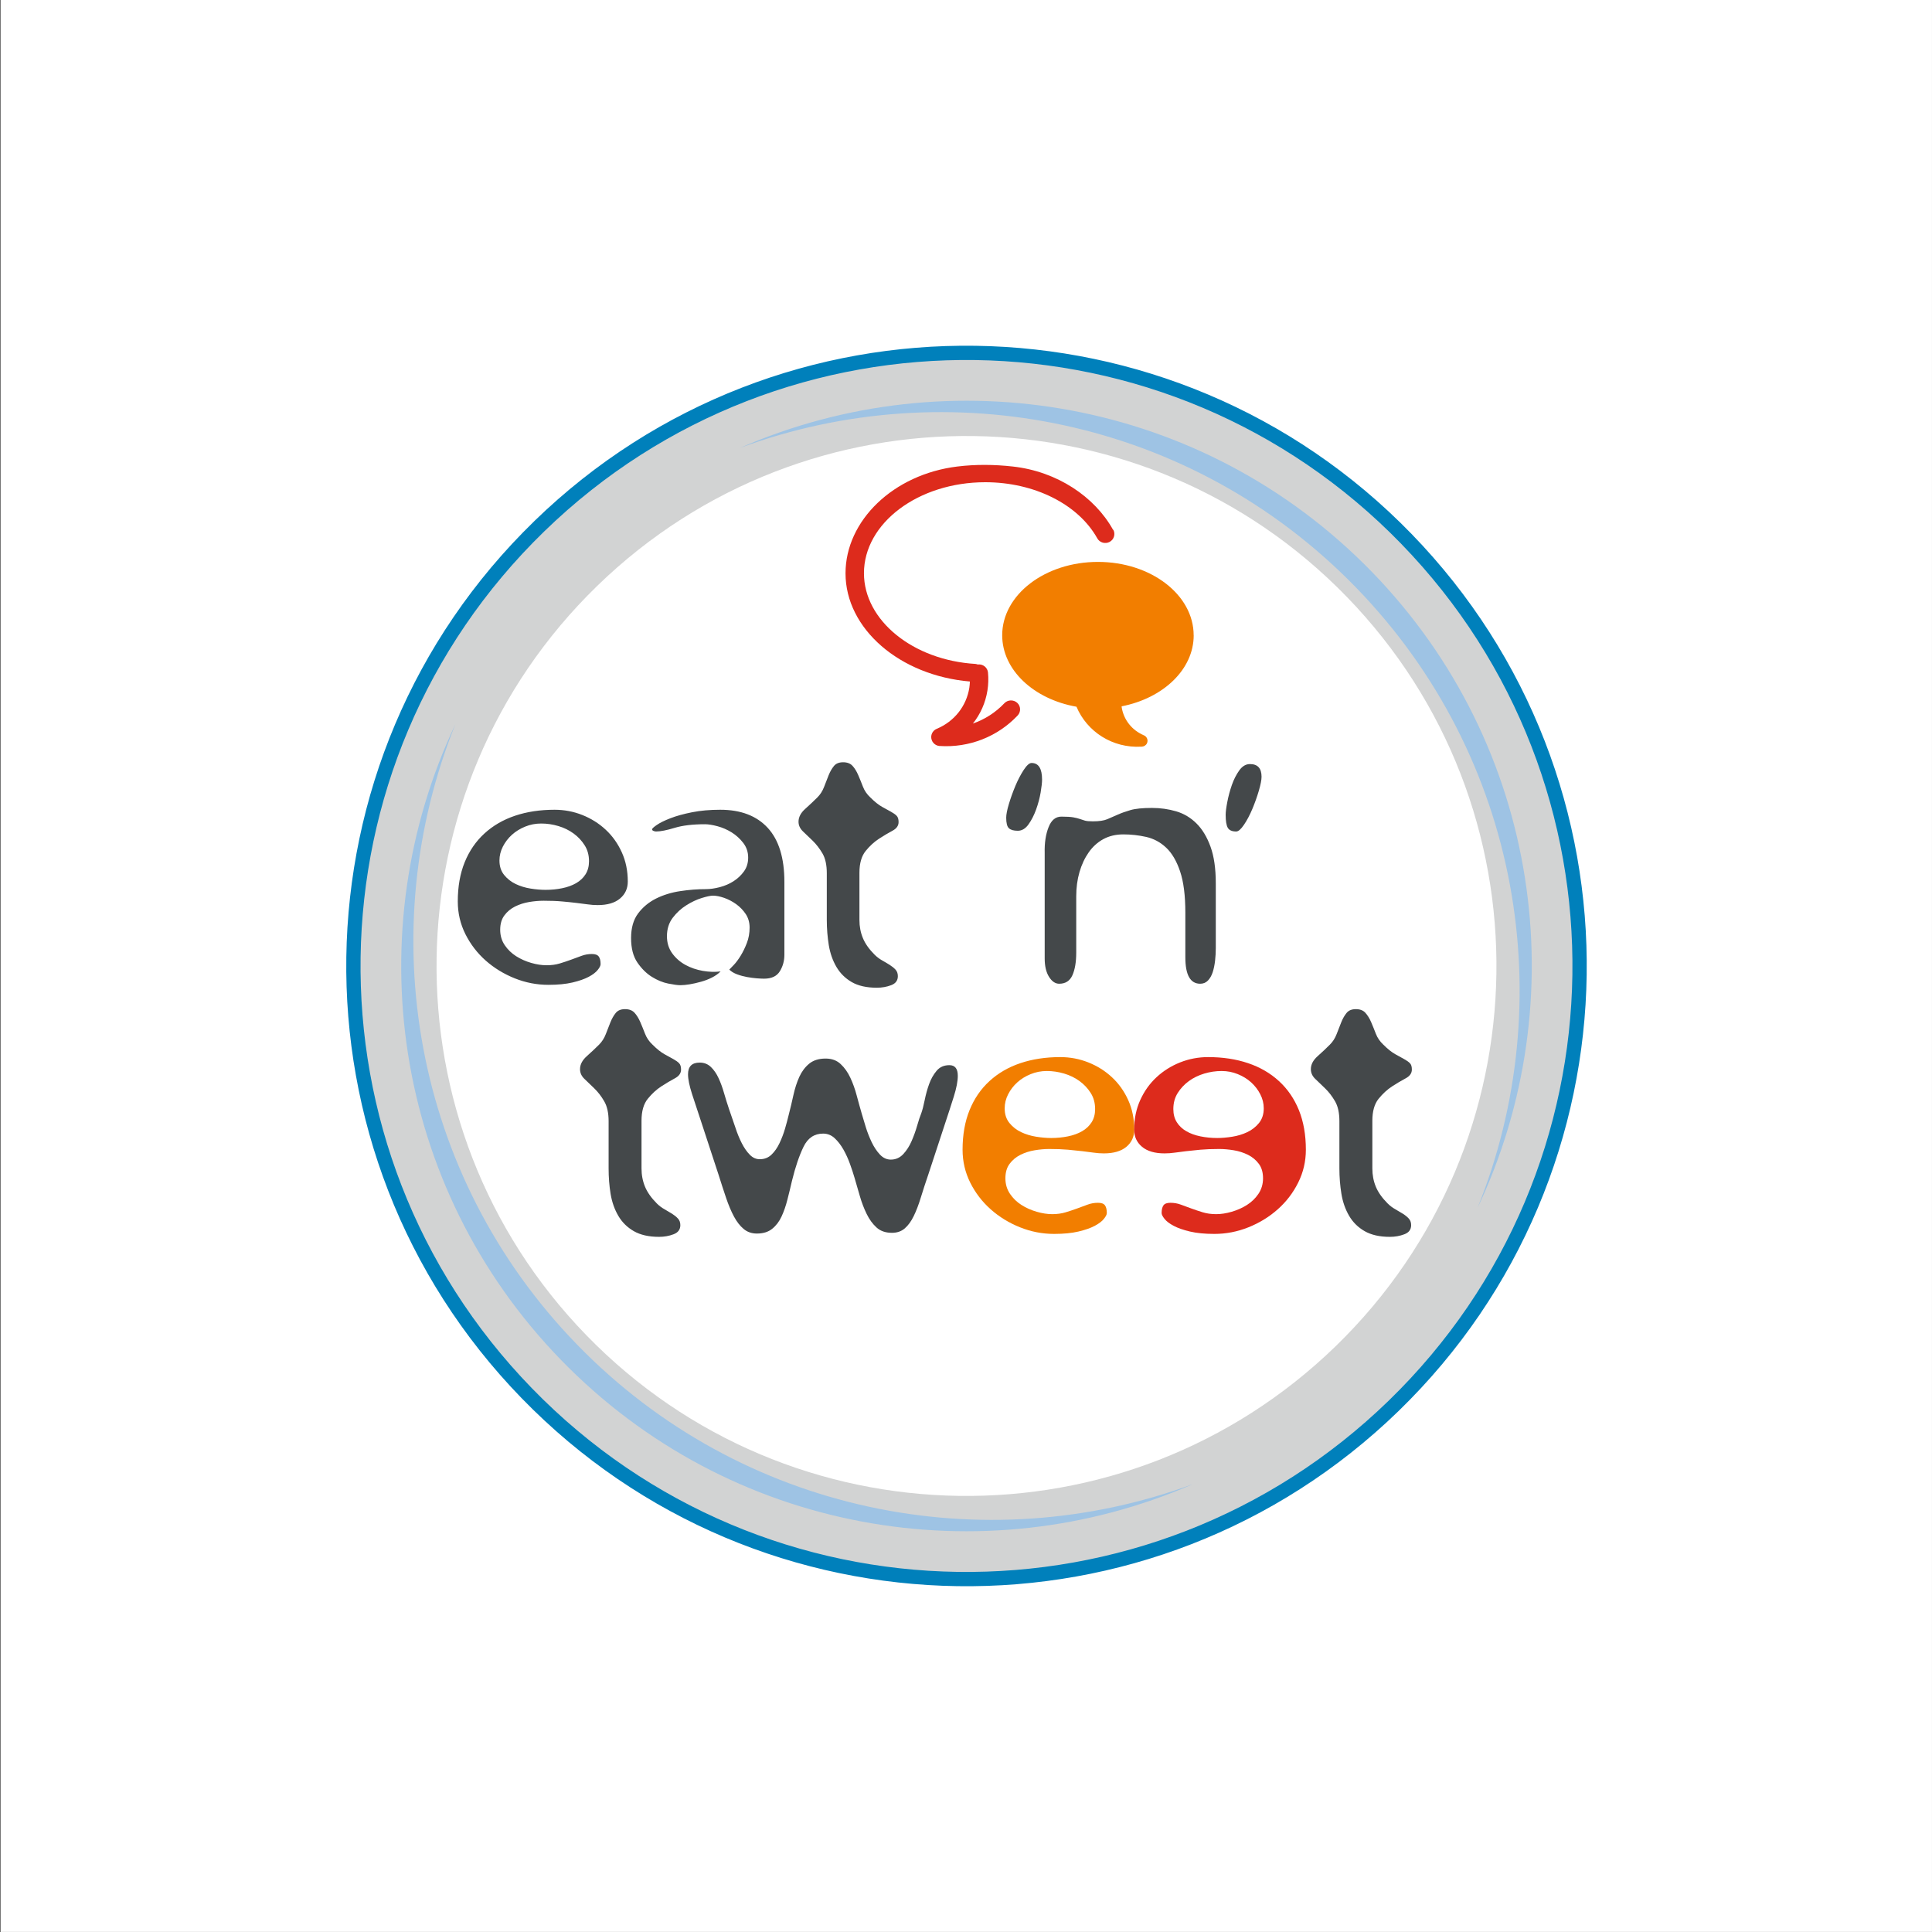
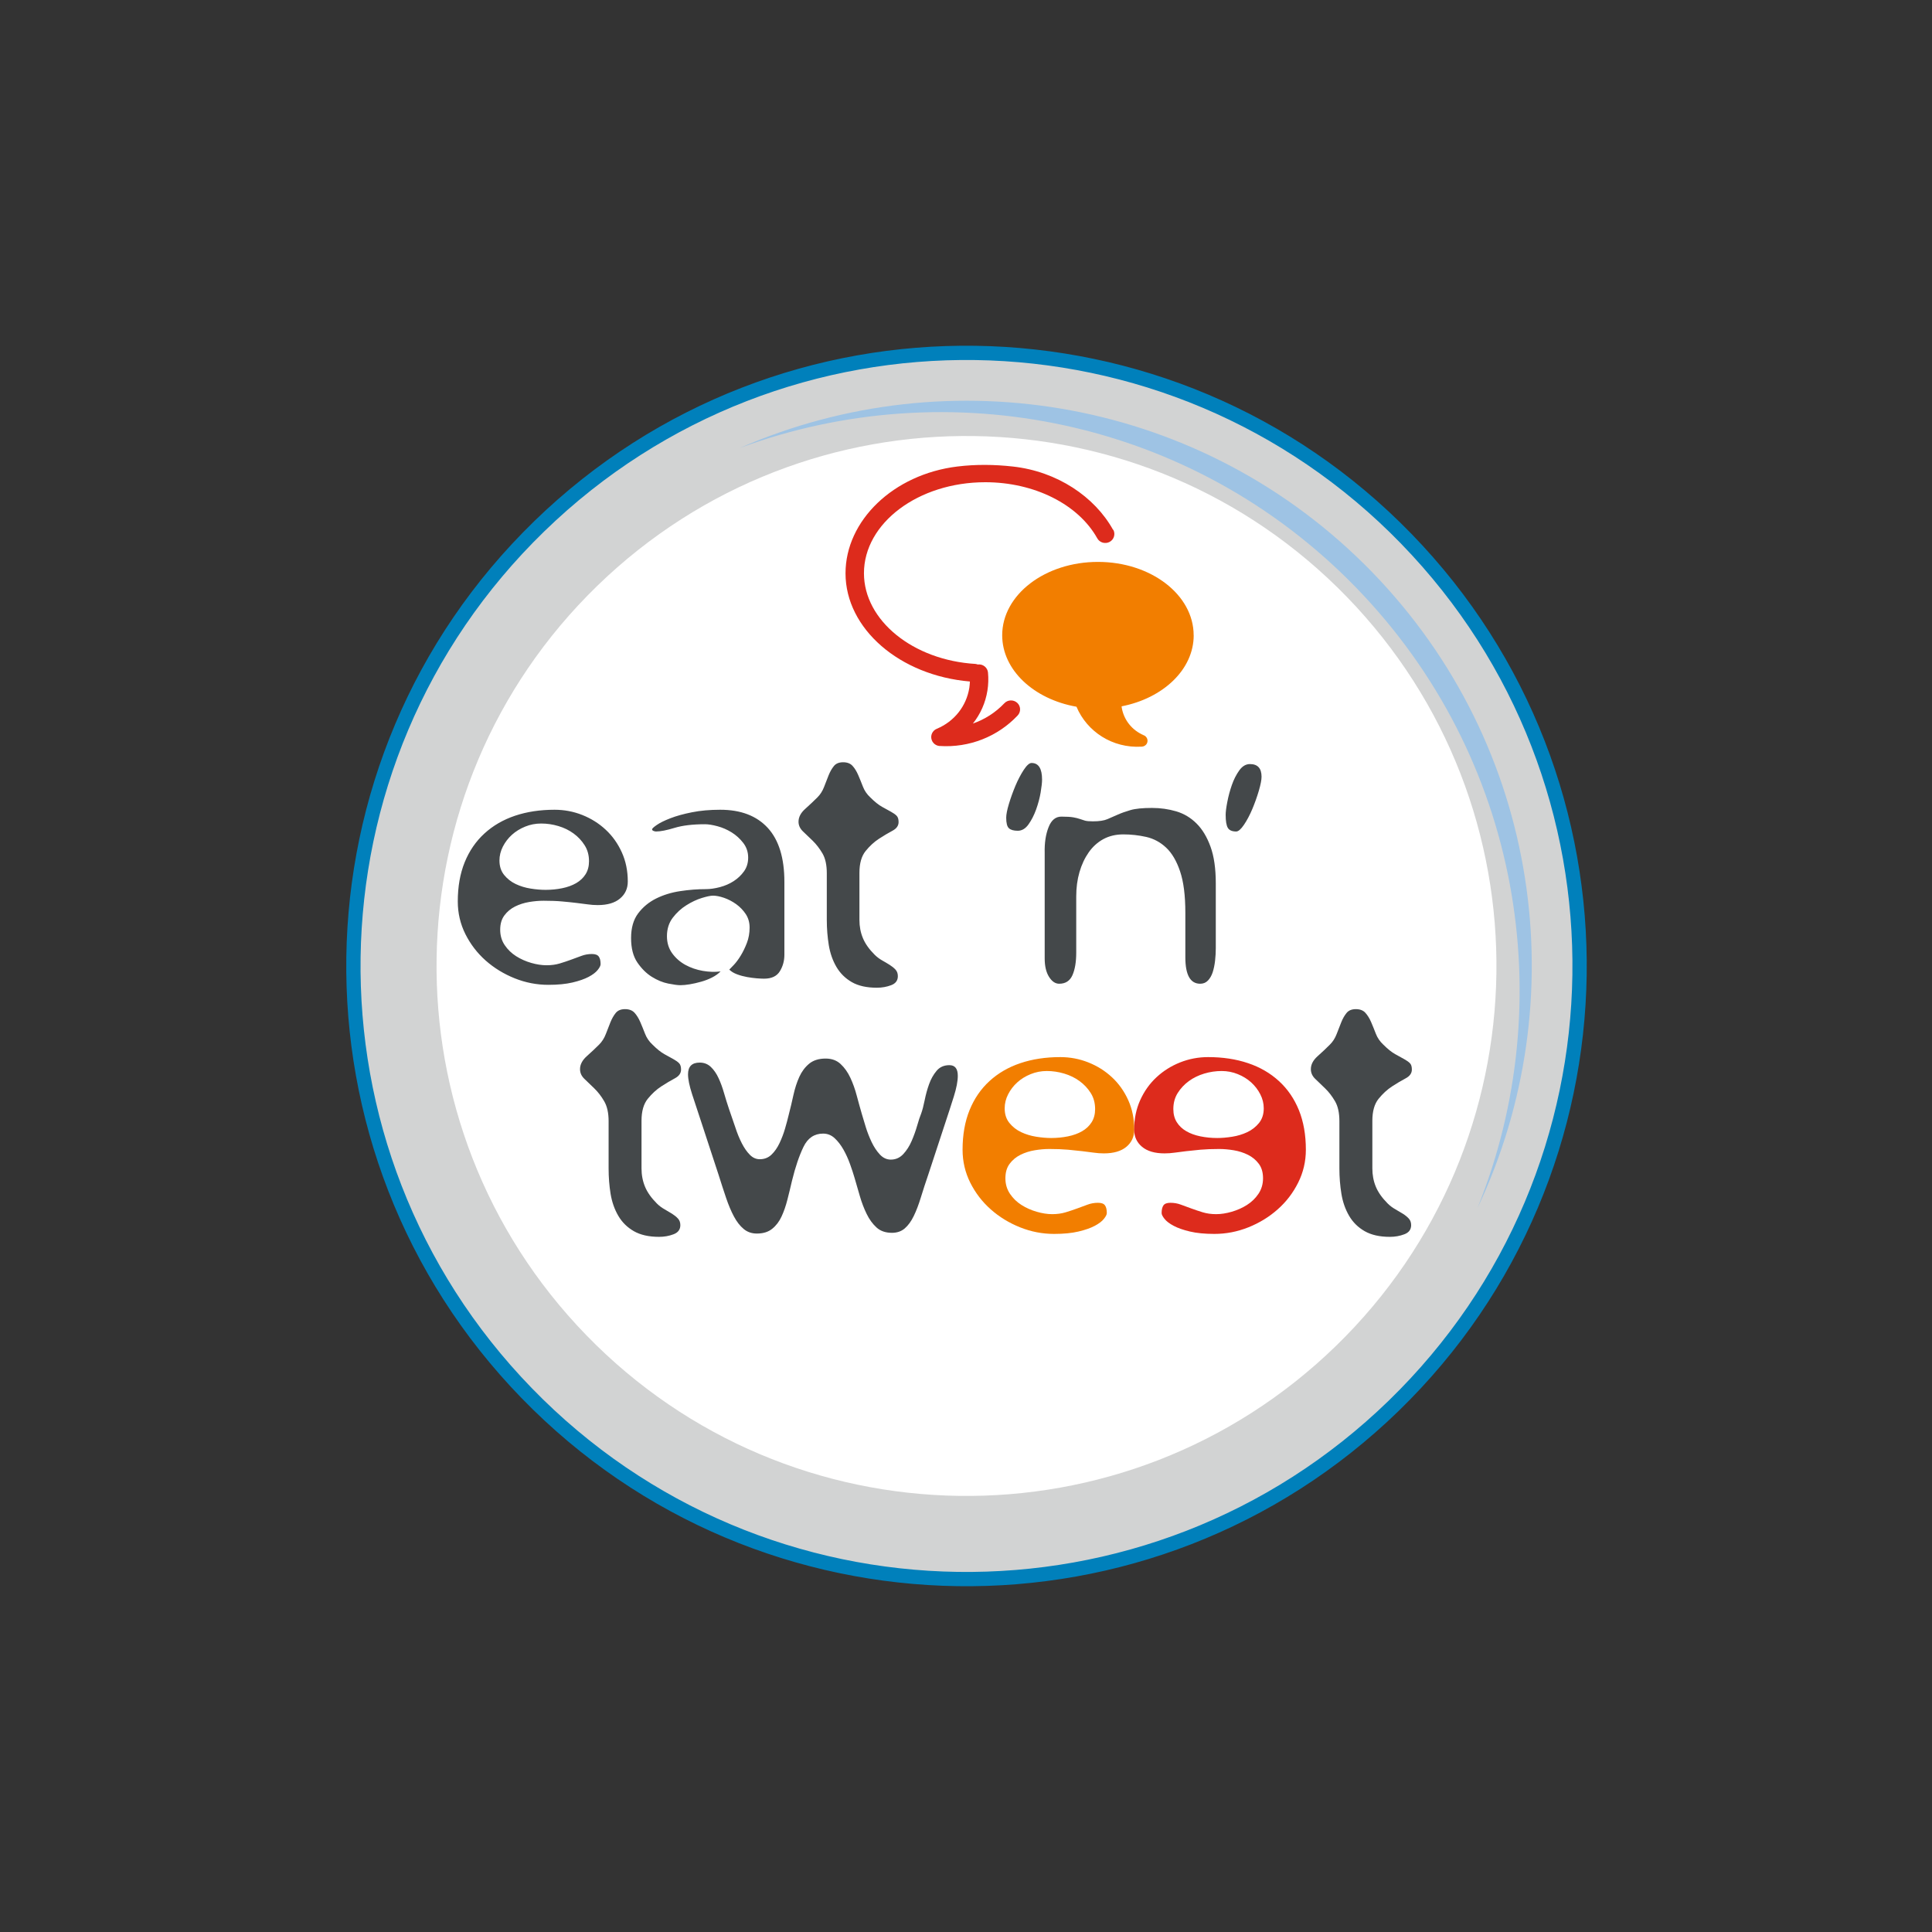
<svg xmlns="http://www.w3.org/2000/svg" width="336.9pt" height="336.9pt" viewBox="0 0 336.9 336.9" version="1.1">
  <rect x="0" y="0" width="336.9" height="336.9" fill="#333333" stroke="none" />
  <defs>
    <clipPath id="clip1">
      <path d="M 0 0 L 336.898 0 L 336.898 336.898 L 0 336.898 Z M 0 0 " />
    </clipPath>
  </defs>
  <g id="surface1">
    <g clip-path="url(#clip1)" clip-rule="nonzero">
-       <path style=" stroke:none;fill-rule:evenodd;fill:rgb(100%,100%,100%);fill-opacity:1;" d="M 0.09 336.891 L 336.98 336.891 L 336.98 0 L 0.09 0 Z M 0.09 336.891 " />
-     </g>
+       </g>
    <path style=" stroke:none;fill-rule:evenodd;fill:rgb(82.422%,82.812%,82.812%);fill-opacity:1;" d="M 245.164 94.031 C 203.992 51.633 136.254 50.648 93.867 91.824 C 51.48 132.992 50.484 200.73 91.66 243.113 C 132.82 285.516 200.57 286.488 242.965 245.32 C 285.34 204.16 286.328 136.414 245.164 94.031 Z M 245.164 94.031 " />
    <path style=" stroke:none;fill-rule:evenodd;fill:rgb(100%,100%,100%);fill-opacity:1;" d="M 234.836 104.059 C 199.27 67.441 140.762 66.594 104.152 102.156 C 67.543 137.715 66.68 196.223 102.246 232.832 C 137.797 269.453 196.312 270.293 232.93 234.734 C 269.531 199.184 270.387 140.668 234.836 104.059 Z M 234.836 104.059 " />
-     <path style=" stroke:none;fill-rule:evenodd;fill:rgb(0%,50.194%,73.242%);fill-opacity:1;" d="M 244.34 94.828 L 244.336 94.816 L 244.328 94.812 C 223.996 73.887 197.113 63.18 170.086 62.785 C 143.047 62.395 115.859 72.312 94.934 92.637 L 94.926 92.645 L 94.918 92.648 L 94.91 92.66 C 73.984 112.988 63.273 139.871 62.879 166.902 C 62.484 193.938 72.402 221.125 92.727 242.055 L 92.738 242.062 L 92.746 242.074 C 113.07 263.004 139.961 273.711 166.992 274.105 C 194.031 274.496 221.223 264.574 242.156 244.25 L 242.164 244.242 C 263.09 223.918 273.801 197.027 274.191 169.988 C 274.59 142.949 264.672 115.758 244.34 94.828 Z M 246.113 93.074 L 246.129 93.082 L 246.129 93.09 C 266.934 114.512 277.09 142.344 276.684 170.02 C 276.281 197.699 265.32 225.227 243.902 246.031 L 243.895 246.039 C 222.469 266.84 194.637 276.996 166.965 276.594 C 139.285 276.191 111.762 265.234 90.961 243.812 L 90.953 243.801 L 90.941 243.793 C 70.137 222.371 59.984 194.547 60.391 166.875 C 60.793 139.199 71.754 111.68 93.172 90.875 L 93.18 90.863 L 93.191 90.855 L 93.195 90.848 C 114.617 70.047 142.441 59.895 170.109 60.297 C 197.785 60.699 225.305 71.656 246.113 93.074 Z M 246.113 93.074 " />
+     <path style=" stroke:none;fill-rule:evenodd;fill:rgb(0%,50.194%,73.242%);fill-opacity:1;" d="M 244.34 94.828 L 244.336 94.816 L 244.328 94.812 C 223.996 73.887 197.113 63.18 170.086 62.785 C 143.047 62.395 115.859 72.312 94.934 92.637 L 94.926 92.645 L 94.918 92.648 L 94.91 92.66 C 73.984 112.988 63.273 139.871 62.879 166.902 C 62.484 193.938 72.402 221.125 92.727 242.055 L 92.738 242.062 L 92.746 242.074 C 113.07 263.004 139.961 273.711 166.992 274.105 C 194.031 274.496 221.223 264.574 242.156 244.25 L 242.164 244.242 C 263.09 223.918 273.801 197.027 274.191 169.988 C 274.59 142.949 264.672 115.758 244.34 94.828 Z M 246.113 93.074 L 246.129 93.082 L 246.129 93.09 C 266.934 114.512 277.09 142.344 276.684 170.02 C 276.281 197.699 265.32 225.227 243.902 246.031 L 243.895 246.039 C 222.469 266.84 194.637 276.996 166.965 276.594 C 139.285 276.191 111.762 265.234 90.961 243.812 L 90.953 243.801 L 90.941 243.793 C 70.137 222.371 59.984 194.547 60.391 166.875 C 60.793 139.199 71.754 111.68 93.172 90.875 L 93.18 90.863 L 93.191 90.855 L 93.195 90.848 C 114.617 70.047 142.441 59.895 170.109 60.297 C 197.785 60.699 225.305 71.656 246.113 93.074 Z " />
    <path style=" stroke:none;fill-rule:evenodd;fill:rgb(61.914%,76.562%,89.452%);fill-opacity:1;" d="M 236.473 102.465 C 207.762 72.898 165.363 64.711 129.035 78.109 C 165.629 62.133 209.797 69.453 239.262 99.754 C 268.734 130.113 274.73 174.535 257.645 210.648 C 272.148 174.715 265.215 132.055 236.473 102.465 Z M 236.473 102.465 " />
-     <path style=" stroke:none;fill-rule:evenodd;fill:rgb(61.914%,76.562%,89.452%);fill-opacity:1;" d="M 97.82 237.137 C 68.34 206.793 62.344 162.359 79.422 126.258 C 64.926 162.176 71.863 204.836 100.605 234.445 C 129.301 263.996 171.719 272.195 208.031 258.793 C 171.465 274.77 127.27 267.445 97.82 237.137 Z M 97.82 237.137 " />
    <path style=" stroke:none;fill-rule:evenodd;fill:rgb(26.66%,28.247%,29.027%);fill-opacity:1;" d="M 109.473 153.719 C 109.473 151.863 109.129 150.168 108.43 148.629 C 107.734 147.09 106.797 145.773 105.617 144.68 C 104.438 143.582 103.078 142.73 101.539 142.117 C 100.004 141.508 98.391 141.203 96.707 141.203 C 94.176 141.203 91.879 141.551 89.812 142.246 C 87.746 142.941 85.969 143.973 84.473 145.344 C 82.977 146.711 81.832 148.387 81.027 150.367 C 80.227 152.348 79.828 154.625 79.828 157.195 C 79.828 159.219 80.27 161.113 81.152 162.883 C 82.039 164.652 83.219 166.191 84.691 167.5 C 86.168 168.805 87.852 169.836 89.754 170.598 C 91.645 171.355 93.605 171.734 95.629 171.734 C 97.273 171.734 98.672 171.598 99.836 171.324 C 100.992 171.051 101.93 170.723 102.645 170.344 C 103.363 169.965 103.891 169.562 104.227 169.141 C 104.562 168.723 104.73 168.383 104.73 168.133 C 104.73 167.539 104.629 167.098 104.414 166.805 C 104.203 166.508 103.805 166.359 103.215 166.359 C 102.586 166.359 101.98 166.465 101.414 166.676 C 100.844 166.887 100.242 167.109 99.609 167.34 C 98.98 167.574 98.316 167.793 97.621 168.004 C 96.926 168.215 96.156 168.32 95.312 168.32 C 94.469 168.32 93.578 168.184 92.629 167.91 C 91.68 167.637 90.805 167.246 90.004 166.742 C 89.207 166.234 88.539 165.594 88.012 164.812 C 87.484 164.031 87.223 163.137 87.223 162.125 C 87.223 161.113 87.465 160.281 87.953 159.629 C 88.434 158.977 89.055 158.461 89.812 158.078 C 90.57 157.699 91.395 157.438 92.277 157.289 C 93.164 157.141 94.008 157.07 94.809 157.07 C 96.027 157.07 97.105 157.109 98.031 157.195 C 98.961 157.277 99.781 157.363 100.496 157.449 C 101.215 157.531 101.867 157.617 102.461 157.699 C 103.047 157.785 103.637 157.828 104.227 157.828 C 105.91 157.828 107.211 157.449 108.113 156.688 C 109.02 155.93 109.473 154.941 109.473 153.719 Z M 87.094 150.051 C 87.094 149.211 87.297 148.398 87.695 147.617 C 88.098 146.84 88.621 146.152 89.277 145.562 C 89.93 144.973 90.703 144.5 91.586 144.141 C 92.469 143.781 93.395 143.605 94.363 143.605 C 95.379 143.605 96.379 143.75 97.367 144.047 C 98.359 144.34 99.242 144.773 100.023 145.344 C 100.801 145.91 101.445 146.598 101.949 147.398 C 102.461 148.199 102.711 149.125 102.711 150.18 C 102.711 151.062 102.508 151.82 102.109 152.453 C 101.711 153.086 101.16 153.602 100.465 154.004 C 99.77 154.402 98.961 154.699 98.031 154.887 C 97.105 155.078 96.133 155.172 95.129 155.172 C 94.328 155.172 93.461 155.098 92.531 154.949 C 91.605 154.805 90.742 154.539 89.938 154.16 C 89.137 153.781 88.465 153.254 87.918 152.582 C 87.367 151.906 87.094 151.062 87.094 150.051 Z M 136.781 153.781 C 136.781 149.609 135.812 146.469 133.879 144.363 C 131.934 142.254 129.176 141.203 125.594 141.203 C 123.781 141.203 122.137 141.348 120.66 141.645 C 119.188 141.938 117.934 142.285 116.898 142.688 C 115.867 143.086 115.078 143.477 114.531 143.855 C 113.98 144.234 113.711 144.488 113.711 144.613 C 113.711 144.742 113.797 144.836 113.965 144.898 C 114.129 144.965 114.277 144.996 114.402 144.996 C 115.164 144.996 116.238 144.785 117.629 144.363 C 119.02 143.941 120.789 143.73 122.938 143.73 C 123.527 143.73 124.254 143.848 125.117 144.078 C 125.98 144.309 126.805 144.668 127.586 145.152 C 128.363 145.637 129.039 146.25 129.605 146.984 C 130.176 147.723 130.465 148.578 130.465 149.547 C 130.465 150.473 130.219 151.273 129.734 151.949 C 129.254 152.621 128.648 153.191 127.93 153.656 C 127.215 154.117 126.414 154.465 125.527 154.699 C 124.645 154.93 123.82 155.047 123.062 155.047 C 121.633 155.047 120.145 155.16 118.605 155.395 C 117.07 155.625 115.672 156.059 114.402 156.688 C 113.141 157.32 112.098 158.184 111.273 159.281 C 110.453 160.375 110.047 161.809 110.047 163.578 C 110.047 165.348 110.41 166.773 111.148 167.848 C 111.887 168.922 112.727 169.754 113.676 170.344 C 114.629 170.934 115.574 171.324 116.52 171.512 C 117.469 171.703 118.176 171.797 118.641 171.797 C 119.102 171.797 119.648 171.746 120.281 171.641 C 120.914 171.535 121.566 171.387 122.242 171.195 C 122.922 171.008 123.547 170.766 124.137 170.469 C 124.727 170.176 125.234 169.816 125.656 169.395 C 124.688 169.523 123.652 169.488 122.559 169.301 C 121.465 169.109 120.449 168.762 119.523 168.258 C 118.598 167.75 117.828 167.078 117.215 166.234 C 116.605 165.391 116.301 164.402 116.301 163.262 C 116.301 162 116.637 160.926 117.312 160.039 C 117.984 159.156 118.777 158.426 119.684 157.859 C 120.59 157.289 121.484 156.867 122.367 156.594 C 123.254 156.32 123.906 156.184 124.328 156.184 C 124.879 156.184 125.52 156.309 126.258 156.562 C 126.992 156.816 127.699 157.184 128.379 157.668 C 129.047 158.152 129.605 158.734 130.051 159.406 C 130.492 160.082 130.715 160.863 130.715 161.746 C 130.715 162.715 130.555 163.609 130.238 164.434 C 129.922 165.254 129.562 165.992 129.164 166.645 C 128.762 167.297 128.363 167.836 127.965 168.258 C 127.562 168.68 127.301 168.953 127.172 169.078 C 127.512 169.418 127.965 169.691 128.531 169.902 C 129.102 170.113 129.68 170.27 130.27 170.375 C 130.859 170.48 131.422 170.555 131.945 170.598 C 132.473 170.637 132.883 170.66 133.18 170.66 L 133.242 170.66 C 134.547 170.66 135.465 170.227 135.992 169.363 C 136.52 168.5 136.781 167.539 136.781 166.488 Z M 151.762 139.051 C 151.172 138.504 150.742 137.871 150.469 137.156 C 150.191 136.441 149.922 135.766 149.645 135.133 C 149.371 134.5 149.047 133.973 148.664 133.551 C 148.285 133.133 147.738 132.922 147.023 132.922 C 146.305 132.922 145.77 133.141 145.41 133.586 C 145.051 134.027 144.746 134.562 144.492 135.195 C 144.242 135.828 143.977 136.504 143.703 137.219 C 143.43 137.938 143.039 138.547 142.535 139.051 C 141.902 139.684 141.195 140.348 140.422 141.043 C 139.637 141.738 139.246 142.488 139.246 143.289 C 139.246 143.918 139.504 144.477 140.004 144.965 C 140.512 145.449 141.078 145.996 141.715 146.605 C 142.344 147.219 142.914 147.957 143.422 148.82 C 143.926 149.684 144.176 150.832 144.176 152.266 L 144.176 160.418 C 144.176 161.938 144.297 163.398 144.523 164.812 C 144.758 166.223 145.199 167.488 145.852 168.605 C 146.508 169.723 147.402 170.605 148.539 171.262 C 149.676 171.914 151.133 172.238 152.902 172.238 C 153.785 172.238 154.617 172.094 155.398 171.797 C 156.18 171.504 156.566 170.977 156.566 170.219 C 156.566 169.754 156.43 169.375 156.156 169.078 C 155.883 168.785 155.547 168.512 155.145 168.258 C 154.746 168.004 154.301 167.742 153.816 167.469 C 153.336 167.195 152.902 166.867 152.523 166.488 C 151.551 165.52 150.867 164.551 150.469 163.578 C 150.066 162.609 149.867 161.559 149.867 160.418 L 149.867 152.199 C 149.867 150.559 150.227 149.293 150.941 148.406 C 151.656 147.523 152.438 146.805 153.281 146.258 C 154.129 145.711 154.902 145.246 155.621 144.867 C 156.34 144.488 156.695 143.984 156.695 143.352 C 156.695 142.844 156.578 142.477 156.348 142.246 C 156.113 142.012 155.789 141.781 155.367 141.551 C 154.945 141.316 154.43 141.031 153.816 140.695 C 153.211 140.359 152.523 139.812 151.762 139.051 Z M 151.762 139.051 " />
    <path style=" stroke:none;fill-rule:evenodd;fill:rgb(26.66%,28.247%,29.027%);fill-opacity:1;" d="M 175.461 142.594 C 175.461 143.52 175.613 144.129 175.93 144.426 C 176.246 144.719 176.762 144.867 177.477 144.867 C 178.195 144.867 178.816 144.5 179.344 143.762 C 179.871 143.023 180.312 142.16 180.672 141.172 C 181.027 140.18 181.297 139.188 181.465 138.199 C 181.629 137.207 181.715 136.461 181.715 135.953 C 181.715 134.016 181.102 133.047 179.879 133.047 C 179.504 133.047 179.047 133.449 178.52 134.25 C 177.996 135.051 177.512 135.977 177.066 137.031 C 176.629 138.082 176.246 139.137 175.93 140.191 C 175.613 141.242 175.461 142.043 175.461 142.594 Z M 212.008 154.035 C 212.008 151.465 211.703 149.336 211.09 147.648 C 210.48 145.965 209.672 144.613 208.656 143.605 C 207.645 142.594 206.465 141.887 205.117 141.484 C 203.77 141.086 202.355 140.887 200.883 140.887 C 199.238 140.887 197.984 141.012 197.121 141.266 C 196.258 141.52 195.52 141.781 194.91 142.055 C 194.297 142.328 193.695 142.594 193.105 142.844 C 192.516 143.098 191.676 143.223 190.578 143.223 C 189.945 143.223 189.484 143.184 189.188 143.098 C 188.895 143.016 188.598 142.918 188.305 142.812 C 188.008 142.707 187.629 142.613 187.164 142.527 C 186.703 142.445 186.004 142.402 185.078 142.402 C 184.066 142.402 183.32 143.023 182.84 144.27 C 182.352 145.512 182.129 146.996 182.172 148.723 L 182.172 167.121 C 182.172 168.469 182.422 169.543 182.93 170.344 C 183.434 171.145 184.023 171.543 184.699 171.543 C 185.797 171.543 186.562 171.051 187.008 170.059 C 187.449 169.07 187.672 167.75 187.672 166.109 L 187.672 156.309 C 187.672 154.793 187.859 153.383 188.238 152.074 C 188.617 150.77 189.156 149.621 189.852 148.629 C 190.547 147.641 191.398 146.871 192.41 146.32 C 193.422 145.773 194.586 145.5 195.887 145.5 C 197.238 145.5 198.562 145.648 199.871 145.941 C 201.176 146.238 202.34 146.859 203.348 147.809 C 204.359 148.754 205.172 150.137 205.781 151.949 C 206.395 153.762 206.699 156.164 206.699 159.156 L 206.699 166.93 C 206.699 170.008 207.562 171.543 209.289 171.543 C 209.84 171.543 210.289 171.355 210.648 170.977 C 211.008 170.598 211.281 170.113 211.473 169.523 C 211.66 168.93 211.797 168.27 211.883 167.531 C 211.965 166.793 212.008 166.066 212.008 165.348 Z M 219.988 135.449 C 219.988 133.973 219.312 133.238 217.965 133.238 C 217.254 133.238 216.629 133.605 216.102 134.344 C 215.574 135.082 215.141 135.934 214.805 136.902 C 214.469 137.871 214.203 138.852 214.016 139.844 C 213.824 140.832 213.73 141.582 213.73 142.086 C 213.73 143.184 213.855 143.941 214.109 144.363 C 214.363 144.785 214.848 144.996 215.562 144.996 C 215.941 144.996 216.395 144.605 216.922 143.824 C 217.449 143.047 217.934 142.129 218.379 141.074 C 218.82 140.023 219.199 138.957 219.516 137.883 C 219.828 136.809 219.988 135.996 219.988 135.449 Z M 219.988 135.449 " />
    <path style=" stroke:none;fill-rule:evenodd;fill:rgb(26.66%,28.247%,29.027%);fill-opacity:1;" d="M 113.785 182.164 C 113.188 181.613 112.754 180.973 112.477 180.25 C 112.199 179.527 111.922 178.848 111.645 178.207 C 111.367 177.57 111.039 177.039 110.656 176.613 C 110.273 176.188 109.719 175.973 108.996 175.973 C 108.273 175.973 107.73 176.195 107.367 176.645 C 107.008 177.09 106.699 177.633 106.441 178.273 C 106.188 178.91 105.922 179.59 105.645 180.312 C 105.367 181.039 104.973 181.656 104.465 182.164 C 103.824 182.805 103.113 183.473 102.324 184.176 C 101.539 184.879 101.145 185.633 101.145 186.441 C 101.145 187.082 101.398 187.645 101.91 188.133 C 102.422 188.625 102.996 189.176 103.633 189.793 C 104.273 190.41 104.848 191.156 105.355 192.027 C 105.867 192.902 106.129 194.059 106.129 195.508 L 106.129 203.742 C 106.129 205.273 106.242 206.754 106.473 208.18 C 106.711 209.605 107.156 210.879 107.816 212.008 C 108.477 213.137 109.379 214.031 110.527 214.688 C 111.676 215.348 113.145 215.68 114.934 215.68 C 115.828 215.68 116.672 215.531 117.453 215.23 C 118.242 214.934 118.637 214.402 118.637 213.637 C 118.637 213.168 118.496 212.785 118.219 212.488 C 117.945 212.188 117.602 211.914 117.199 211.656 C 116.797 211.402 116.348 211.137 115.859 210.859 C 115.367 210.582 114.934 210.254 114.551 209.871 C 113.57 208.891 112.879 207.91 112.477 206.934 C 112.07 205.953 111.867 204.891 111.867 203.742 L 111.867 195.441 C 111.867 193.785 112.23 192.508 112.953 191.613 C 113.676 190.719 114.465 189.996 115.316 189.441 C 116.172 188.891 116.953 188.422 117.676 188.039 C 118.402 187.656 118.762 187.145 118.762 186.508 C 118.762 185.996 118.645 185.625 118.41 185.391 C 118.176 185.156 117.848 184.922 117.422 184.688 C 116.996 184.453 116.477 184.164 115.859 183.824 C 115.242 183.484 114.551 182.93 113.785 182.164 Z M 113.785 182.164 " />
    <path style=" stroke:none;fill-rule:evenodd;fill:rgb(26.66%,28.247%,29.027%);fill-opacity:1;" d="M 143.977 184.59 C 142.785 184.59 141.828 184.891 141.105 185.484 C 140.383 186.082 139.809 186.848 139.383 187.781 C 138.961 188.719 138.617 189.773 138.359 190.941 C 138.105 192.113 137.828 193.273 137.531 194.422 C 137.359 195.145 137.148 195.941 136.891 196.816 C 136.637 197.688 136.316 198.527 135.934 199.336 C 135.551 200.145 135.086 200.816 134.531 201.348 C 133.977 201.879 133.297 202.145 132.488 202.145 C 131.848 202.145 131.273 201.891 130.766 201.379 C 130.254 200.867 129.785 200.199 129.359 199.367 C 128.934 198.539 128.551 197.602 128.215 196.559 C 127.871 195.52 127.508 194.465 127.129 193.402 C 126.828 192.508 126.539 191.582 126.262 190.625 C 125.988 189.668 125.672 188.793 125.305 188.008 C 124.945 187.219 124.496 186.57 123.965 186.059 C 123.434 185.551 122.785 185.293 122.02 185.293 C 120.656 185.293 119.977 185.973 119.977 187.336 C 119.977 188.188 120.215 189.336 120.68 190.785 C 121.145 192.23 121.699 193.91 122.34 195.824 L 125.273 204.762 C 125.742 206.254 126.188 207.625 126.613 208.879 C 127.039 210.137 127.496 211.223 127.988 212.137 C 128.477 213.051 129.039 213.773 129.68 214.305 C 130.316 214.84 131.086 215.105 131.977 215.105 C 133.086 215.105 133.977 214.828 134.656 214.273 C 135.34 213.723 135.883 213.008 136.285 212.137 C 136.691 211.262 137.031 210.285 137.305 209.199 C 137.586 208.113 137.848 207.02 138.105 205.91 C 138.699 203.484 139.371 201.508 140.117 199.977 C 140.859 198.445 142.004 197.676 143.531 197.676 C 144.297 197.676 144.965 197.941 145.547 198.477 C 146.117 199.008 146.629 199.668 147.074 200.453 C 147.52 201.242 147.902 202.082 148.223 202.977 C 148.547 203.871 148.809 204.68 149.02 205.402 C 149.316 206.422 149.629 207.488 149.945 208.594 C 150.266 209.699 150.66 210.73 151.129 211.688 C 151.594 212.645 152.172 213.434 152.852 214.051 C 153.531 214.668 154.426 214.977 155.531 214.977 C 156.426 214.977 157.172 214.723 157.766 214.211 C 158.359 213.699 158.883 212.988 159.328 212.07 C 159.777 211.156 160.191 210.07 160.574 208.816 C 160.961 207.562 161.402 206.188 161.914 204.699 L 164.789 195.953 C 165.34 194.293 165.852 192.719 166.32 191.23 C 166.789 189.742 167.02 188.527 167.02 187.59 C 167.02 186.359 166.531 185.742 165.555 185.742 C 164.617 185.742 163.871 186.07 163.32 186.73 C 162.766 187.391 162.328 188.168 162.012 189.059 C 161.691 189.953 161.438 190.879 161.246 191.836 C 161.055 192.793 160.852 193.57 160.637 194.168 C 160.426 194.676 160.191 195.379 159.938 196.273 C 159.68 197.168 159.363 198.059 158.977 198.953 C 158.594 199.848 158.105 200.613 157.512 201.25 C 156.914 201.891 156.191 202.211 155.34 202.211 C 154.617 202.211 153.977 201.91 153.426 201.316 C 152.871 200.719 152.395 199.996 151.988 199.145 C 151.59 198.293 151.242 197.422 150.969 196.527 C 150.691 195.633 150.469 194.891 150.297 194.293 C 150.004 193.273 149.699 192.199 149.402 191.07 C 149.105 189.941 148.734 188.898 148.285 187.941 C 147.84 186.984 147.277 186.188 146.594 185.551 C 145.914 184.91 145.047 184.59 143.977 184.59 Z M 143.977 184.59 " />
    <path style=" stroke:none;fill-rule:evenodd;fill:rgb(94.922%,49.414%,0%);fill-opacity:1;" d="M 197.789 196.977 C 197.789 195.102 197.441 193.391 196.738 191.836 C 196.035 190.285 195.09 188.953 193.898 187.848 C 192.711 186.742 191.336 185.879 189.781 185.262 C 188.227 184.645 186.598 184.336 184.895 184.336 C 182.344 184.336 180.023 184.688 177.938 185.391 C 175.852 186.09 174.055 187.133 172.547 188.516 C 171.035 189.898 169.879 191.59 169.066 193.594 C 168.258 195.594 167.852 197.891 167.852 200.484 C 167.852 202.527 168.301 204.445 169.191 206.23 C 170.09 208.02 171.277 209.57 172.77 210.891 C 174.258 212.211 175.965 213.254 177.879 214.02 C 179.789 214.785 181.77 215.168 183.812 215.168 C 185.473 215.168 186.887 215.031 188.055 214.754 C 189.227 214.477 190.172 214.148 190.898 213.762 C 191.621 213.379 192.152 212.977 192.492 212.551 C 192.836 212.125 193.004 211.785 193.004 211.527 C 193.004 210.934 192.898 210.488 192.684 210.188 C 192.473 209.891 192.066 209.742 191.473 209.742 C 190.836 209.742 190.227 209.848 189.652 210.062 C 189.078 210.273 188.473 210.496 187.836 210.73 C 187.195 210.965 186.523 211.188 185.82 211.402 C 185.121 211.613 184.344 211.723 183.492 211.723 C 182.641 211.723 181.738 211.582 180.777 211.305 C 179.82 211.027 178.938 210.637 178.129 210.125 C 177.32 209.613 176.652 208.965 176.121 208.18 C 175.59 207.391 175.32 206.488 175.32 205.465 C 175.32 204.445 175.566 203.602 176.055 202.945 C 176.547 202.285 177.172 201.762 177.938 201.379 C 178.703 200.996 179.535 200.73 180.43 200.582 C 181.32 200.434 182.172 200.359 182.98 200.359 C 184.215 200.359 185.301 200.402 186.238 200.484 C 187.172 200.57 188.004 200.656 188.727 200.742 C 189.449 200.828 190.109 200.91 190.711 200.996 C 191.301 201.082 191.898 201.125 192.492 201.125 C 194.195 201.125 195.504 200.742 196.422 199.977 C 197.336 199.211 197.789 198.211 197.789 196.977 Z M 175.195 193.273 C 175.195 192.422 175.395 191.602 175.801 190.816 C 176.203 190.027 176.738 189.336 177.395 188.742 C 178.055 188.145 178.836 187.664 179.727 187.305 C 180.621 186.941 181.555 186.762 182.535 186.762 C 183.555 186.762 184.566 186.91 185.566 187.207 C 186.566 187.508 187.465 187.941 188.246 188.516 C 189.035 189.09 189.684 189.781 190.195 190.59 C 190.711 191.402 190.965 192.336 190.965 193.402 C 190.965 194.293 190.758 195.059 190.355 195.699 C 189.949 196.336 189.398 196.859 188.695 197.262 C 187.992 197.668 187.172 197.965 186.238 198.156 C 185.301 198.348 184.32 198.445 183.301 198.445 C 182.492 198.445 181.621 198.367 180.684 198.219 C 179.746 198.07 178.879 197.805 178.066 197.422 C 177.258 197.039 176.578 196.508 176.023 195.824 C 175.469 195.145 175.195 194.293 175.195 193.273 Z M 175.195 193.273 " />
    <path style=" stroke:none;fill-rule:evenodd;fill:rgb(86.719%,16.869%,10.985%);fill-opacity:1;" d="M 197.773 196.977 C 197.773 195.102 198.129 193.391 198.828 191.836 C 199.531 190.285 200.477 188.953 201.672 187.848 C 202.859 186.742 204.234 185.879 205.785 185.262 C 207.34 184.645 208.969 184.336 210.672 184.336 C 213.223 184.336 215.547 184.688 217.629 185.391 C 219.715 186.09 221.512 187.133 223.02 188.516 C 224.531 189.898 225.691 191.59 226.504 193.594 C 227.309 195.594 227.715 197.891 227.715 200.484 C 227.715 202.527 227.266 204.445 226.371 206.23 C 225.48 208.02 224.289 209.57 222.797 210.891 C 221.309 212.211 219.605 213.254 217.691 214.02 C 215.777 214.785 213.797 215.168 211.754 215.168 C 210.094 215.168 208.68 215.031 207.508 214.754 C 206.34 214.477 205.391 214.148 204.672 213.762 C 203.945 213.379 203.414 212.977 203.074 212.551 C 202.734 212.125 202.562 211.785 202.562 211.527 C 202.562 210.934 202.672 210.488 202.883 210.188 C 203.094 209.891 203.504 209.742 204.094 209.742 C 204.734 209.742 205.34 209.848 205.914 210.062 C 206.488 210.273 207.094 210.496 207.734 210.73 C 208.371 210.965 209.047 211.188 209.742 211.402 C 210.445 211.613 211.223 211.723 212.074 211.723 C 212.926 211.723 213.828 211.582 214.785 211.305 C 215.742 211.027 216.629 210.637 217.434 210.125 C 218.246 209.613 218.914 208.965 219.445 208.18 C 219.977 207.391 220.246 206.488 220.246 205.465 C 220.246 204.445 220.004 203.602 219.512 202.945 C 219.02 202.285 218.395 201.762 217.629 201.379 C 216.859 200.996 216.031 200.73 215.137 200.582 C 214.242 200.434 213.395 200.359 212.59 200.359 C 211.352 200.359 210.266 200.402 209.328 200.484 C 208.391 200.57 207.562 200.656 206.84 200.742 C 206.117 200.828 205.461 200.91 204.859 200.996 C 204.266 201.082 203.672 201.125 203.074 201.125 C 201.371 201.125 200.062 200.742 199.148 199.977 C 198.23 199.211 197.773 198.211 197.773 196.977 Z M 220.371 193.273 C 220.371 192.422 220.172 191.602 219.766 190.816 C 219.363 190.027 218.828 189.336 218.172 188.742 C 217.512 188.145 216.734 187.664 215.84 187.305 C 214.945 186.941 214.012 186.762 213.031 186.762 C 212.008 186.762 211.004 186.91 210.004 187.207 C 209.004 187.508 208.105 187.941 207.316 188.516 C 206.531 189.09 205.883 189.781 205.371 190.59 C 204.859 191.402 204.605 192.336 204.605 193.402 C 204.605 194.293 204.809 195.059 205.215 195.699 C 205.617 196.336 206.172 196.859 206.871 197.262 C 207.574 197.668 208.391 197.965 209.328 198.156 C 210.266 198.348 211.242 198.445 212.266 198.445 C 213.074 198.445 213.945 198.367 214.883 198.219 C 215.82 198.07 216.691 197.805 217.504 197.422 C 218.309 197.039 218.988 196.508 219.547 195.824 C 220.094 195.145 220.371 194.293 220.371 193.273 Z M 220.371 193.273 " />
    <path style=" stroke:none;fill-rule:evenodd;fill:rgb(26.66%,28.247%,29.027%);fill-opacity:1;" d="M 241.223 182.164 C 240.629 181.613 240.191 180.973 239.914 180.25 C 239.637 179.527 239.359 178.848 239.086 178.207 C 238.809 177.57 238.477 177.039 238.094 176.613 C 237.715 176.188 237.156 175.973 236.434 175.973 C 235.715 175.973 235.172 176.195 234.809 176.645 C 234.445 177.09 234.137 177.633 233.883 178.273 C 233.629 178.91 233.359 179.59 233.086 180.312 C 232.809 181.039 232.414 181.656 231.902 182.164 C 231.266 182.805 230.551 183.473 229.766 184.176 C 228.977 184.879 228.586 185.633 228.586 186.441 C 228.586 187.082 228.84 187.645 229.348 188.133 C 229.859 188.625 230.434 189.176 231.074 189.793 C 231.715 190.41 232.285 191.156 232.797 192.027 C 233.309 192.902 233.562 194.059 233.562 195.508 L 233.562 203.742 C 233.562 205.273 233.68 206.754 233.914 208.18 C 234.148 209.605 234.594 210.879 235.254 212.008 C 235.914 213.137 236.816 214.031 237.965 214.688 C 239.117 215.348 240.586 215.68 242.371 215.68 C 243.266 215.68 244.105 215.531 244.891 215.23 C 245.68 214.934 246.074 214.402 246.074 213.637 C 246.074 213.168 245.934 212.785 245.66 212.488 C 245.383 212.188 245.047 211.914 244.637 211.656 C 244.234 211.402 243.785 211.137 243.297 210.859 C 242.809 210.582 242.371 210.254 241.988 209.871 C 241.008 208.891 240.316 207.91 239.914 206.934 C 239.508 205.953 239.309 204.891 239.309 203.742 L 239.309 195.441 C 239.309 193.785 239.672 192.508 240.391 191.613 C 241.117 190.719 241.902 189.996 242.754 189.441 C 243.605 188.891 244.391 188.422 245.117 188.039 C 245.84 187.656 246.199 187.145 246.199 186.508 C 246.199 185.996 246.09 185.625 245.852 185.391 C 245.617 185.156 245.285 184.922 244.859 184.688 C 244.434 184.453 243.914 184.164 243.297 183.824 C 242.68 183.484 241.988 182.93 241.223 182.164 Z M 241.223 182.164 " />
    <path style=" stroke:none;fill-rule:evenodd;fill:rgb(86.719%,16.869%,10.985%);fill-opacity:1;" d="M 194.094 92.387 C 190.895 86.629 184.359 82.211 176.621 81.352 C 173.41 80.992 170.137 80.957 166.93 81.352 C 155.773 82.719 147.441 90.789 147.441 99.973 C 147.441 109.645 156.902 117.805 169.129 118.84 C 169.113 119.199 169.086 119.57 169.031 119.934 C 168.52 123.148 166.391 125.824 163.352 127.086 C 162.59 127.398 162.199 128.25 162.469 129.027 C 162.727 129.801 163.555 130.246 164.359 130.047 C 164.203 130.082 164.047 130.094 163.879 130.086 C 168.996 130.41 173.949 128.477 177.453 124.77 C 178.051 124.141 178.02 123.141 177.383 122.559 C 176.742 121.973 175.73 122.004 175.137 122.633 C 173.594 124.262 171.715 125.449 169.652 126.172 C 170.961 124.535 171.848 122.562 172.188 120.41 C 172.352 119.379 172.383 118.324 172.285 117.27 C 172.203 116.414 171.422 115.777 170.551 115.867 C 170.539 115.867 170.52 115.879 170.504 115.879 C 170.379 115.84 170.262 115.789 170.121 115.777 C 159.203 115.129 150.656 108.184 150.656 99.961 C 150.656 91.207 160.145 84.09 171.809 84.09 C 180.363 84.09 188.023 87.93 191.34 93.871 C 191.758 94.629 192.727 94.906 193.496 94.496 C 194.262 94.082 194.547 93.129 194.129 92.363 Z M 194.094 92.387 " />
    <path style=" stroke:none;fill-rule:evenodd;fill:rgb(94.922%,49.414%,0%);fill-opacity:1;" d="M 208.148 110.777 C 208.148 103.711 200.68 97.984 191.461 97.984 C 182.238 97.984 174.762 103.711 174.762 110.777 C 174.762 116.855 180.297 121.934 187.715 123.238 C 189.559 127.617 194.016 130.488 199.035 130.203 C 199.047 130.203 199.055 130.203 199.062 130.203 C 199.086 130.203 199.098 130.203 199.121 130.203 C 199.105 130.203 199.105 130.203 199.094 130.203 C 199.473 130.188 199.84 129.973 200.008 129.609 C 200.246 129.102 200.027 128.5 199.531 128.25 C 199.379 128.176 199.203 128.148 199.027 128.148 C 199.18 128.141 199.32 128.16 199.473 128.219 C 197.398 127.355 195.945 125.523 195.598 123.332 C 195.59 123.281 195.59 123.223 195.59 123.168 C 202.809 121.762 208.156 116.762 208.156 110.781 Z M 198.59 130.105 C 198.59 130.105 198.59 130.105 198.586 130.105 C 198.578 130.105 198.578 130.102 198.57 130.102 C 198.578 130.105 198.586 130.105 198.59 130.113 Z M 198.59 130.105 " />
  </g>
</svg>